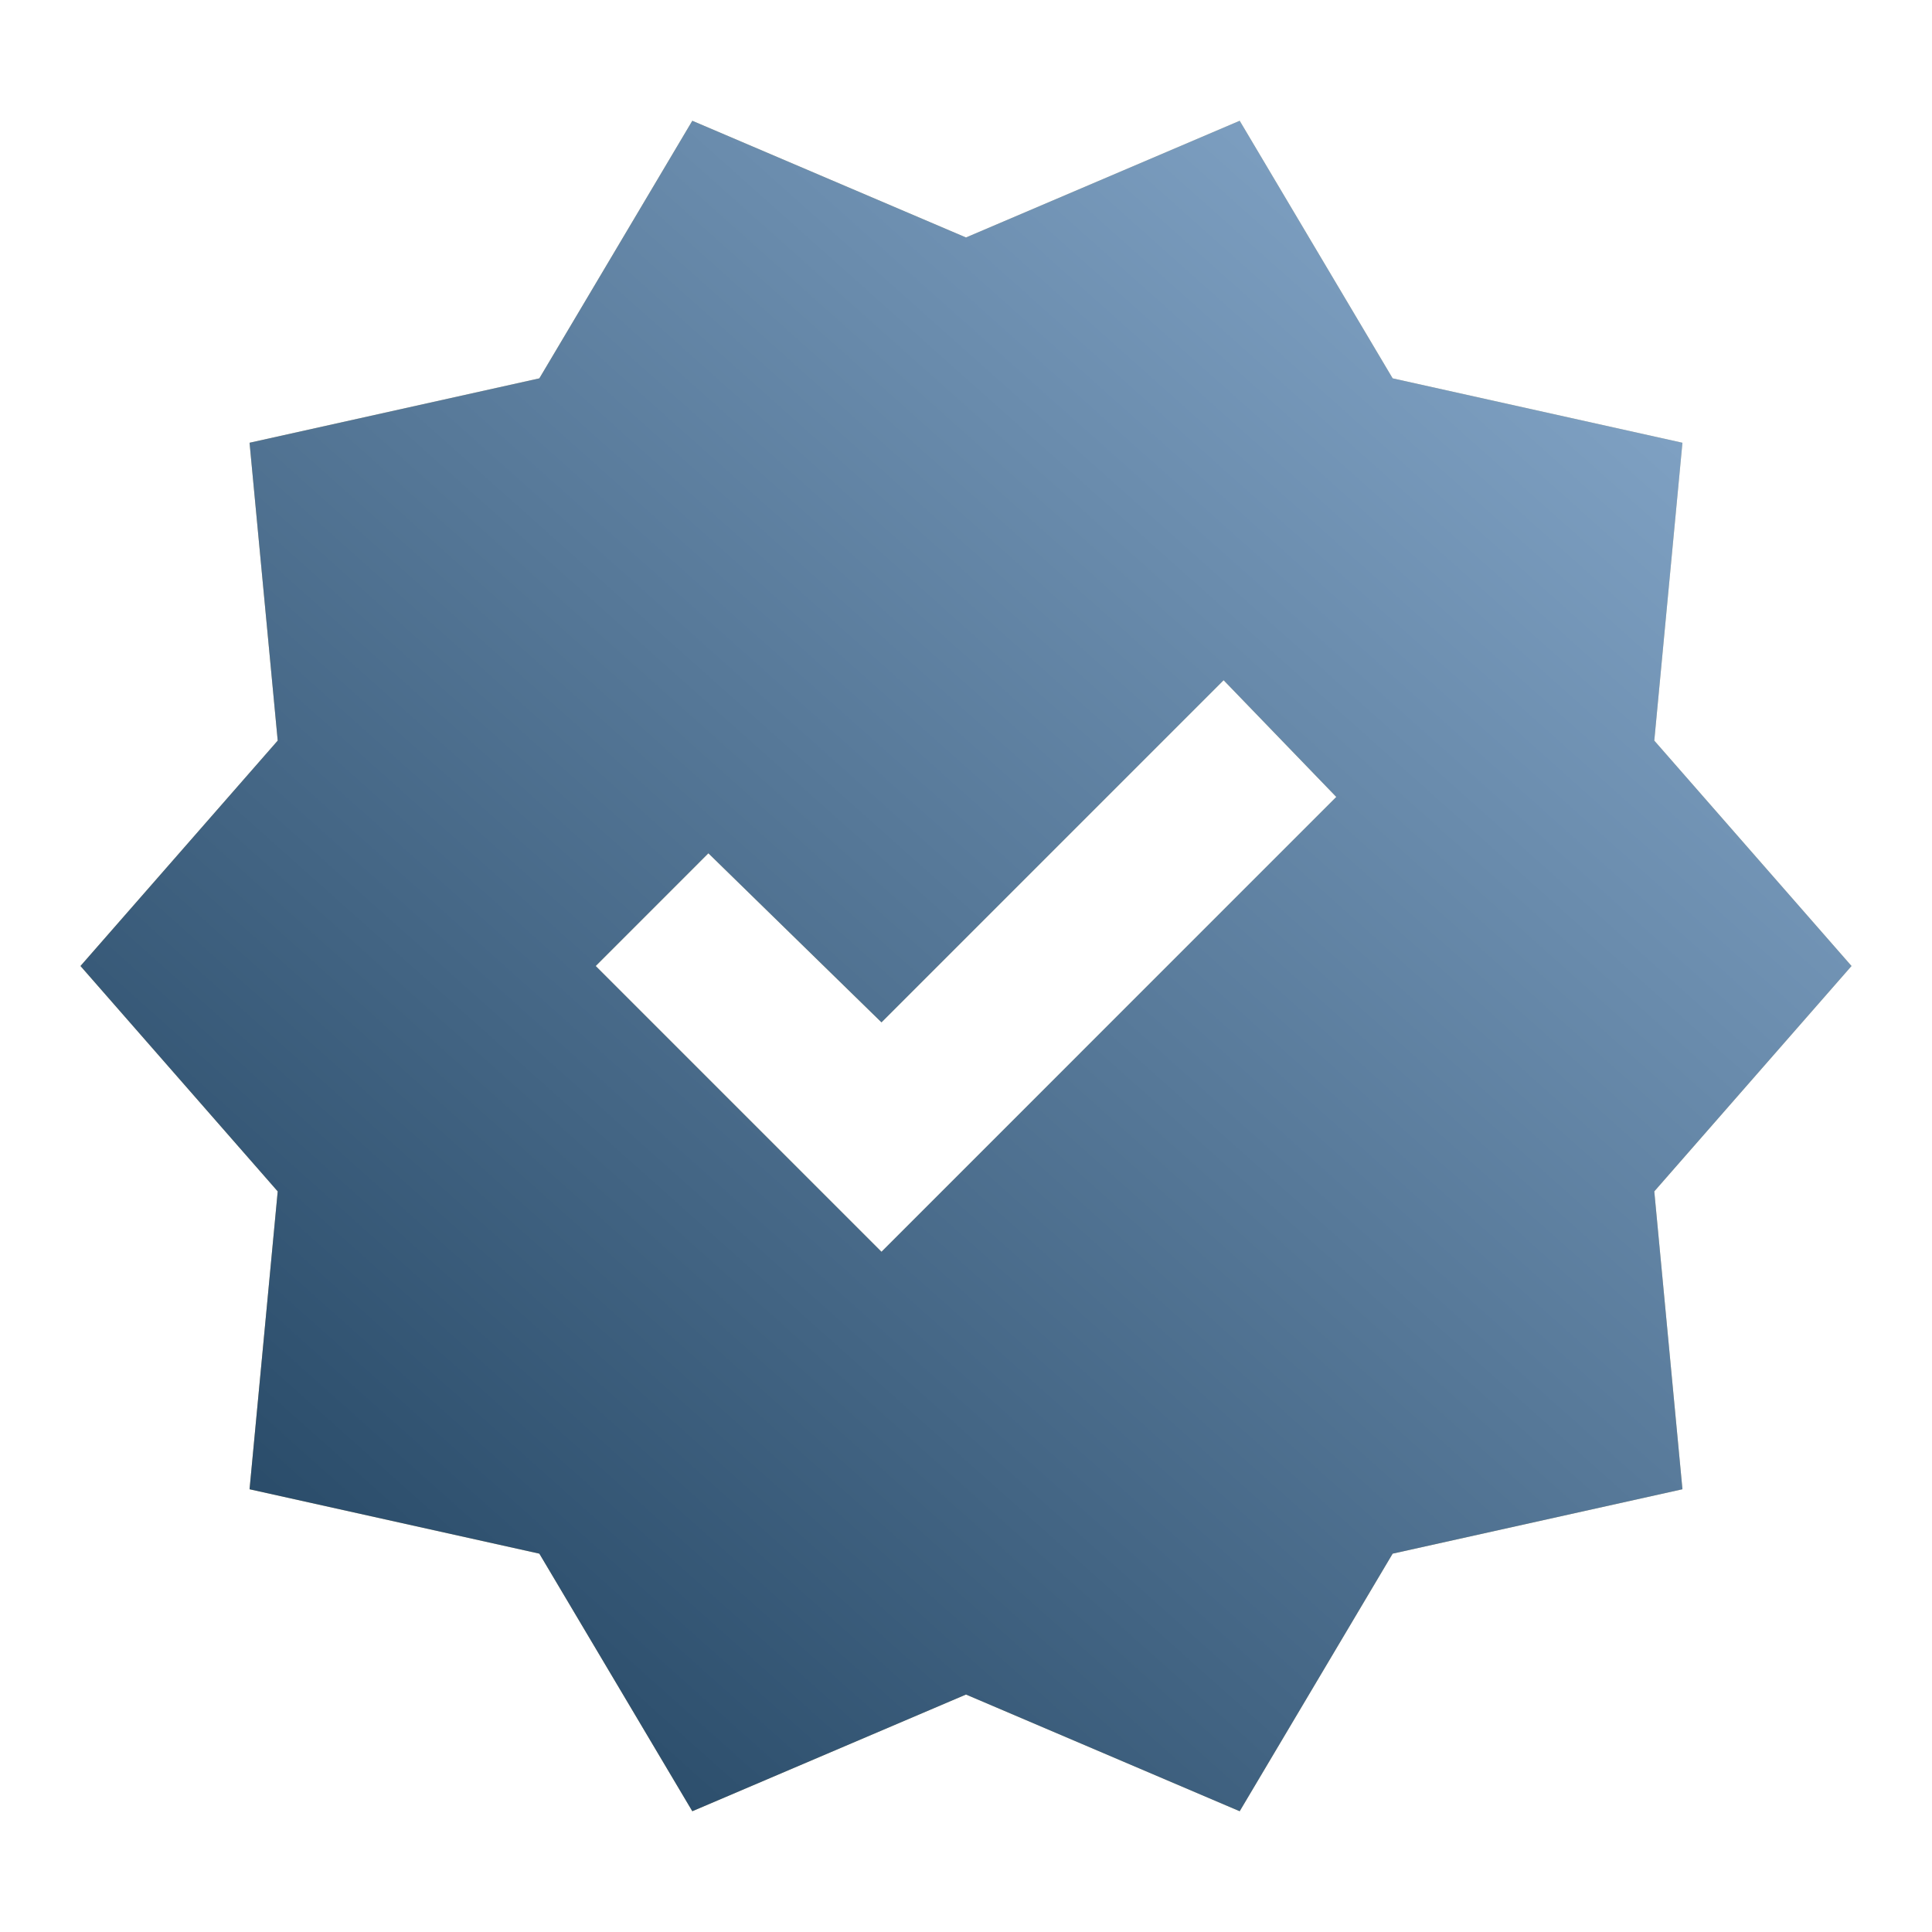
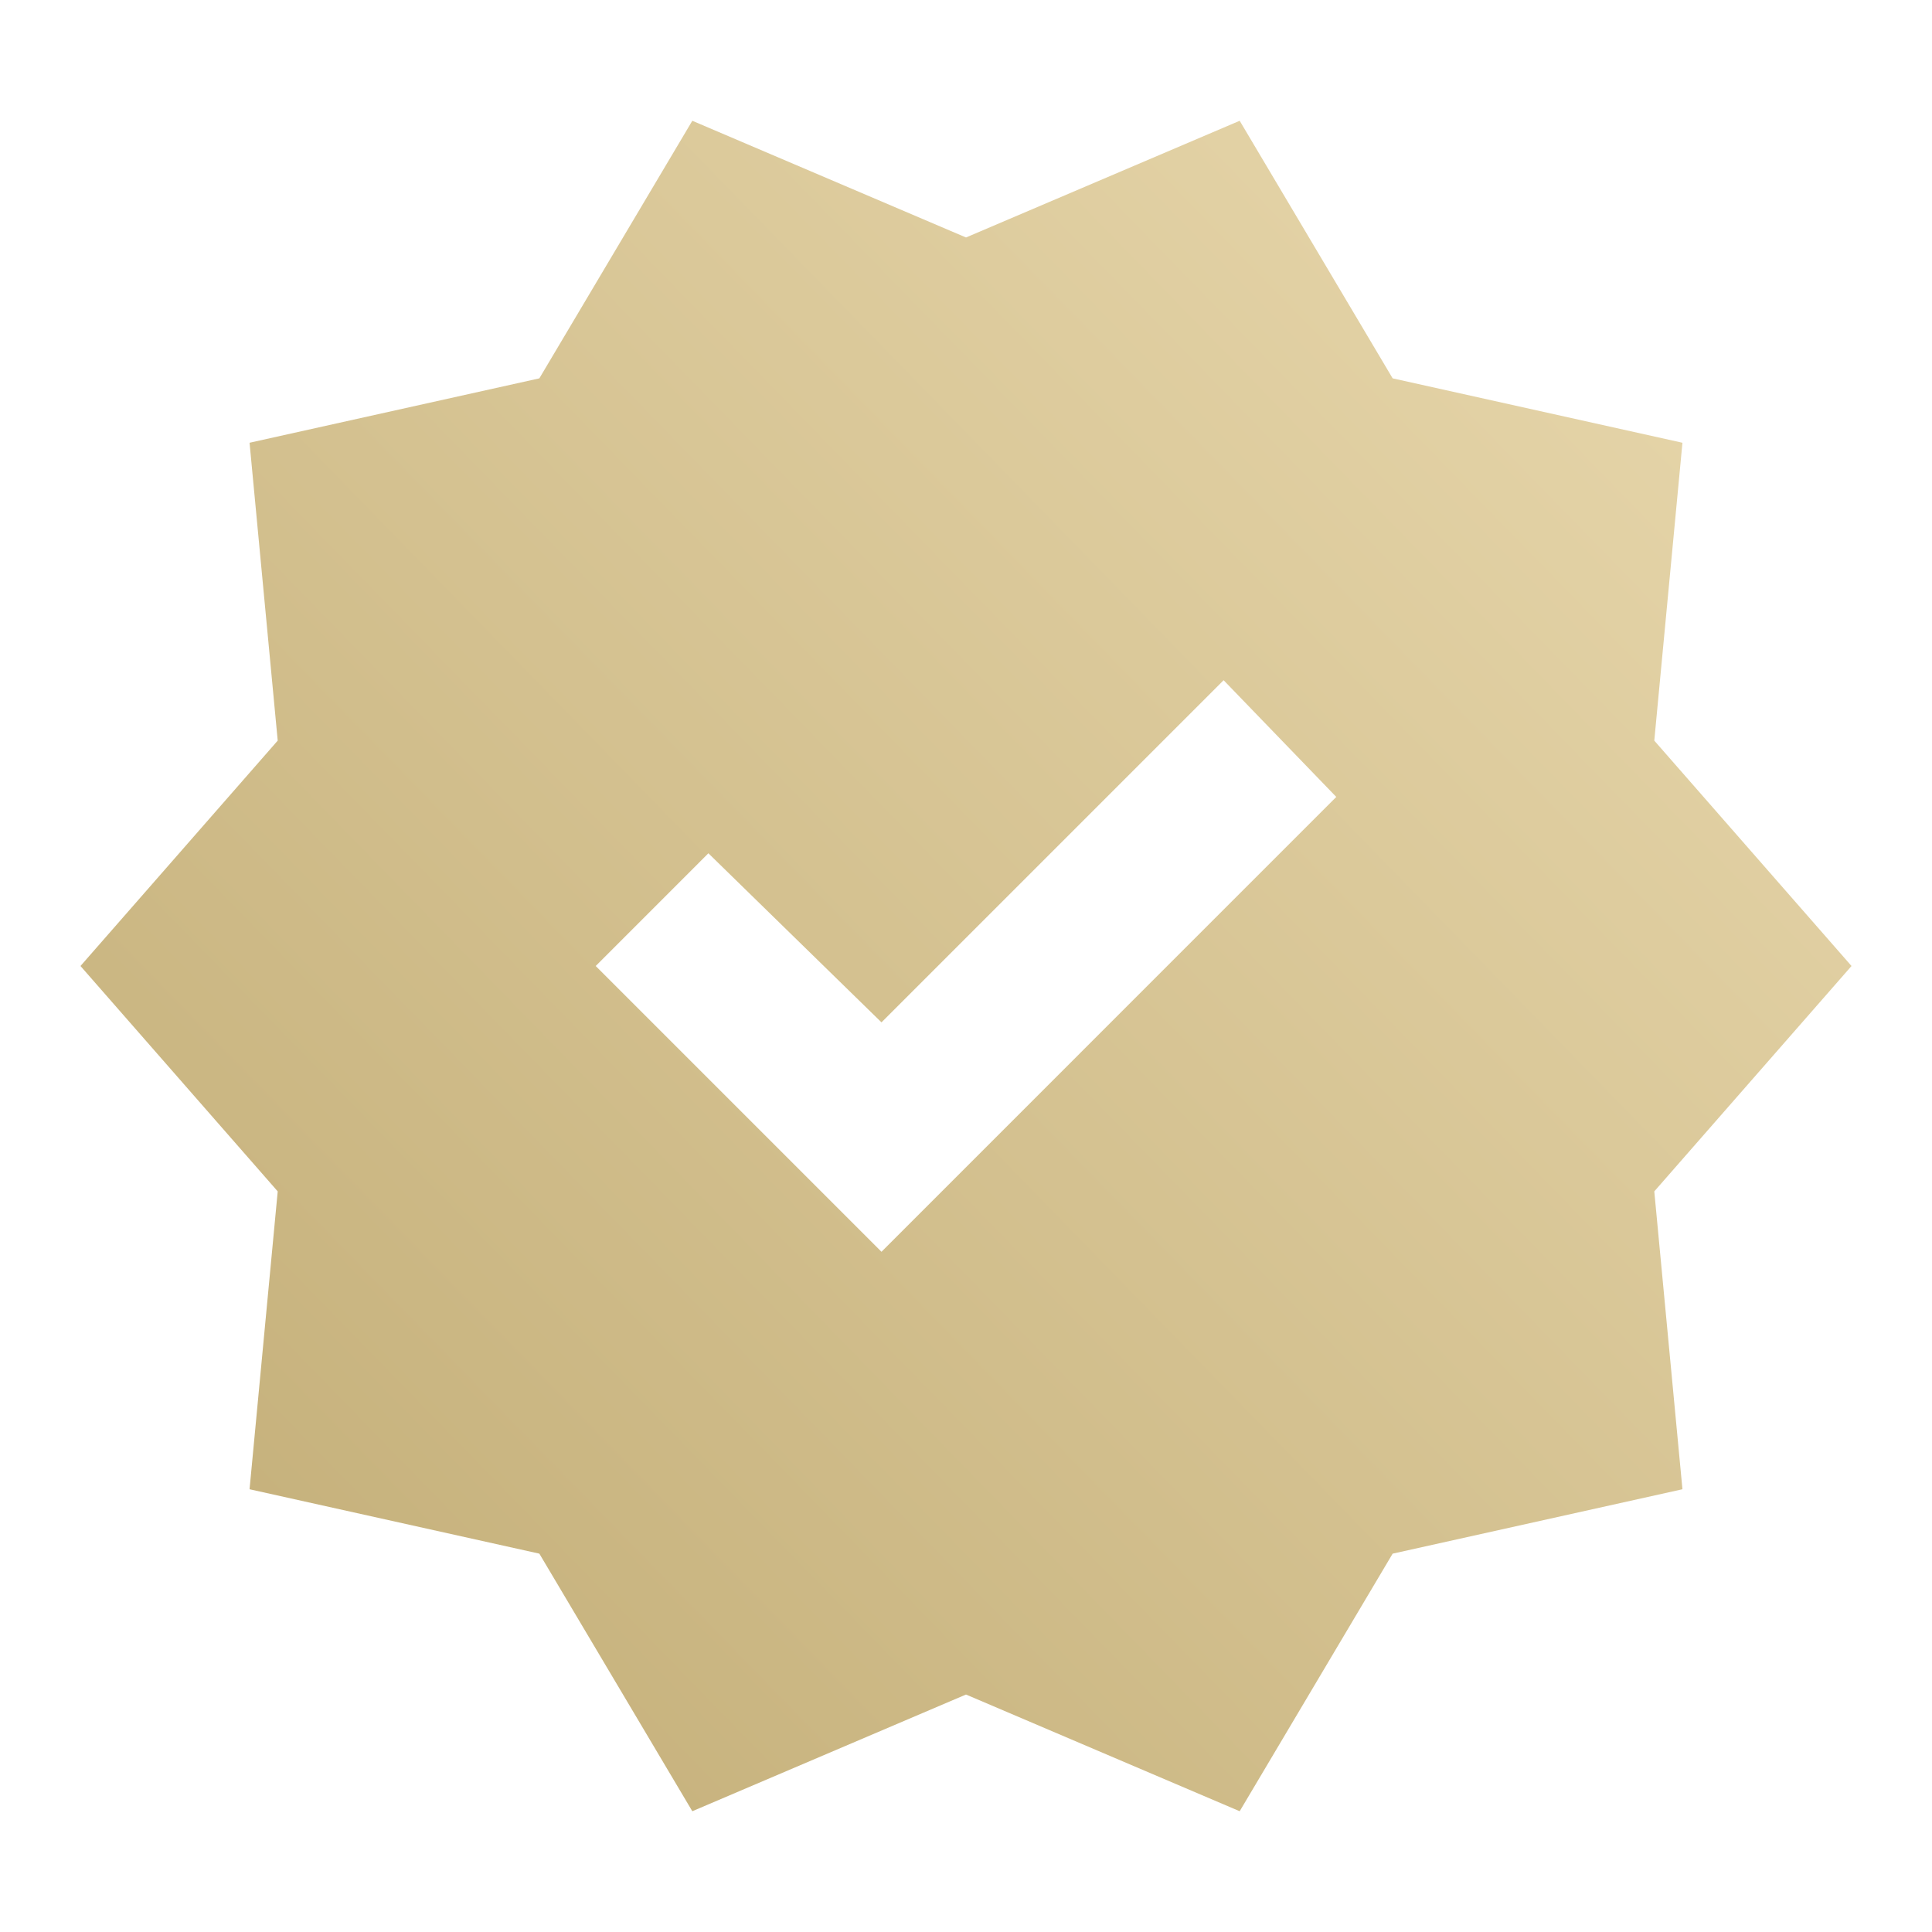
<svg xmlns="http://www.w3.org/2000/svg" width="47" height="47" viewBox="0 0 47 47" fill="none">
  <path d="M16.842 44.062L13.121 37.796L6.071 36.229L6.756 28.983L1.958 23.5L6.756 18.017L6.071 10.771L13.121 9.204L16.842 2.938L23.5 5.777L30.158 2.938L33.879 9.204L40.929 10.771L40.244 18.017L45.042 23.5L40.244 28.983L40.929 36.229L33.879 37.796L30.158 44.062L23.5 41.223L16.842 44.062ZM21.444 30.452L32.508 19.387L29.767 16.548L21.444 24.871L17.233 20.758L14.492 23.5L21.444 30.452Z" fill="url(#paint0_linear_446_500)" />
-   <path d="M16.842 44.062L13.121 37.796L6.071 36.229L6.756 28.983L1.958 23.5L6.756 18.017L6.071 10.771L13.121 9.204L16.842 2.938L23.5 5.777L30.158 2.938L33.879 9.204L40.929 10.771L40.244 18.017L45.042 23.5L40.244 28.983L40.929 36.229L33.879 37.796L30.158 44.062L23.5 41.223L16.842 44.062ZM21.444 30.452L32.508 19.387L29.767 16.548L21.444 24.871L17.233 20.758L14.492 23.5L21.444 30.452Z" fill="url(#paint1_linear_446_500)" />
  <defs>
    <linearGradient id="paint0_linear_446_500" x1="2.604" y1="38.418" x2="43.555" y2="-1.464" gradientUnits="userSpaceOnUse">
      <stop stop-color="#C4AF79" />
      <stop offset="1" stop-color="#EBDBB1" />
    </linearGradient>
    <linearGradient id="paint1_linear_446_500" x1="-11.45" y1="43.844" x2="34.484" y2="-7.655" gradientUnits="userSpaceOnUse">
      <stop stop-color="#082A46" />
      <stop offset="1" stop-color="#91B3D6" />
    </linearGradient>
  </defs>
</svg>